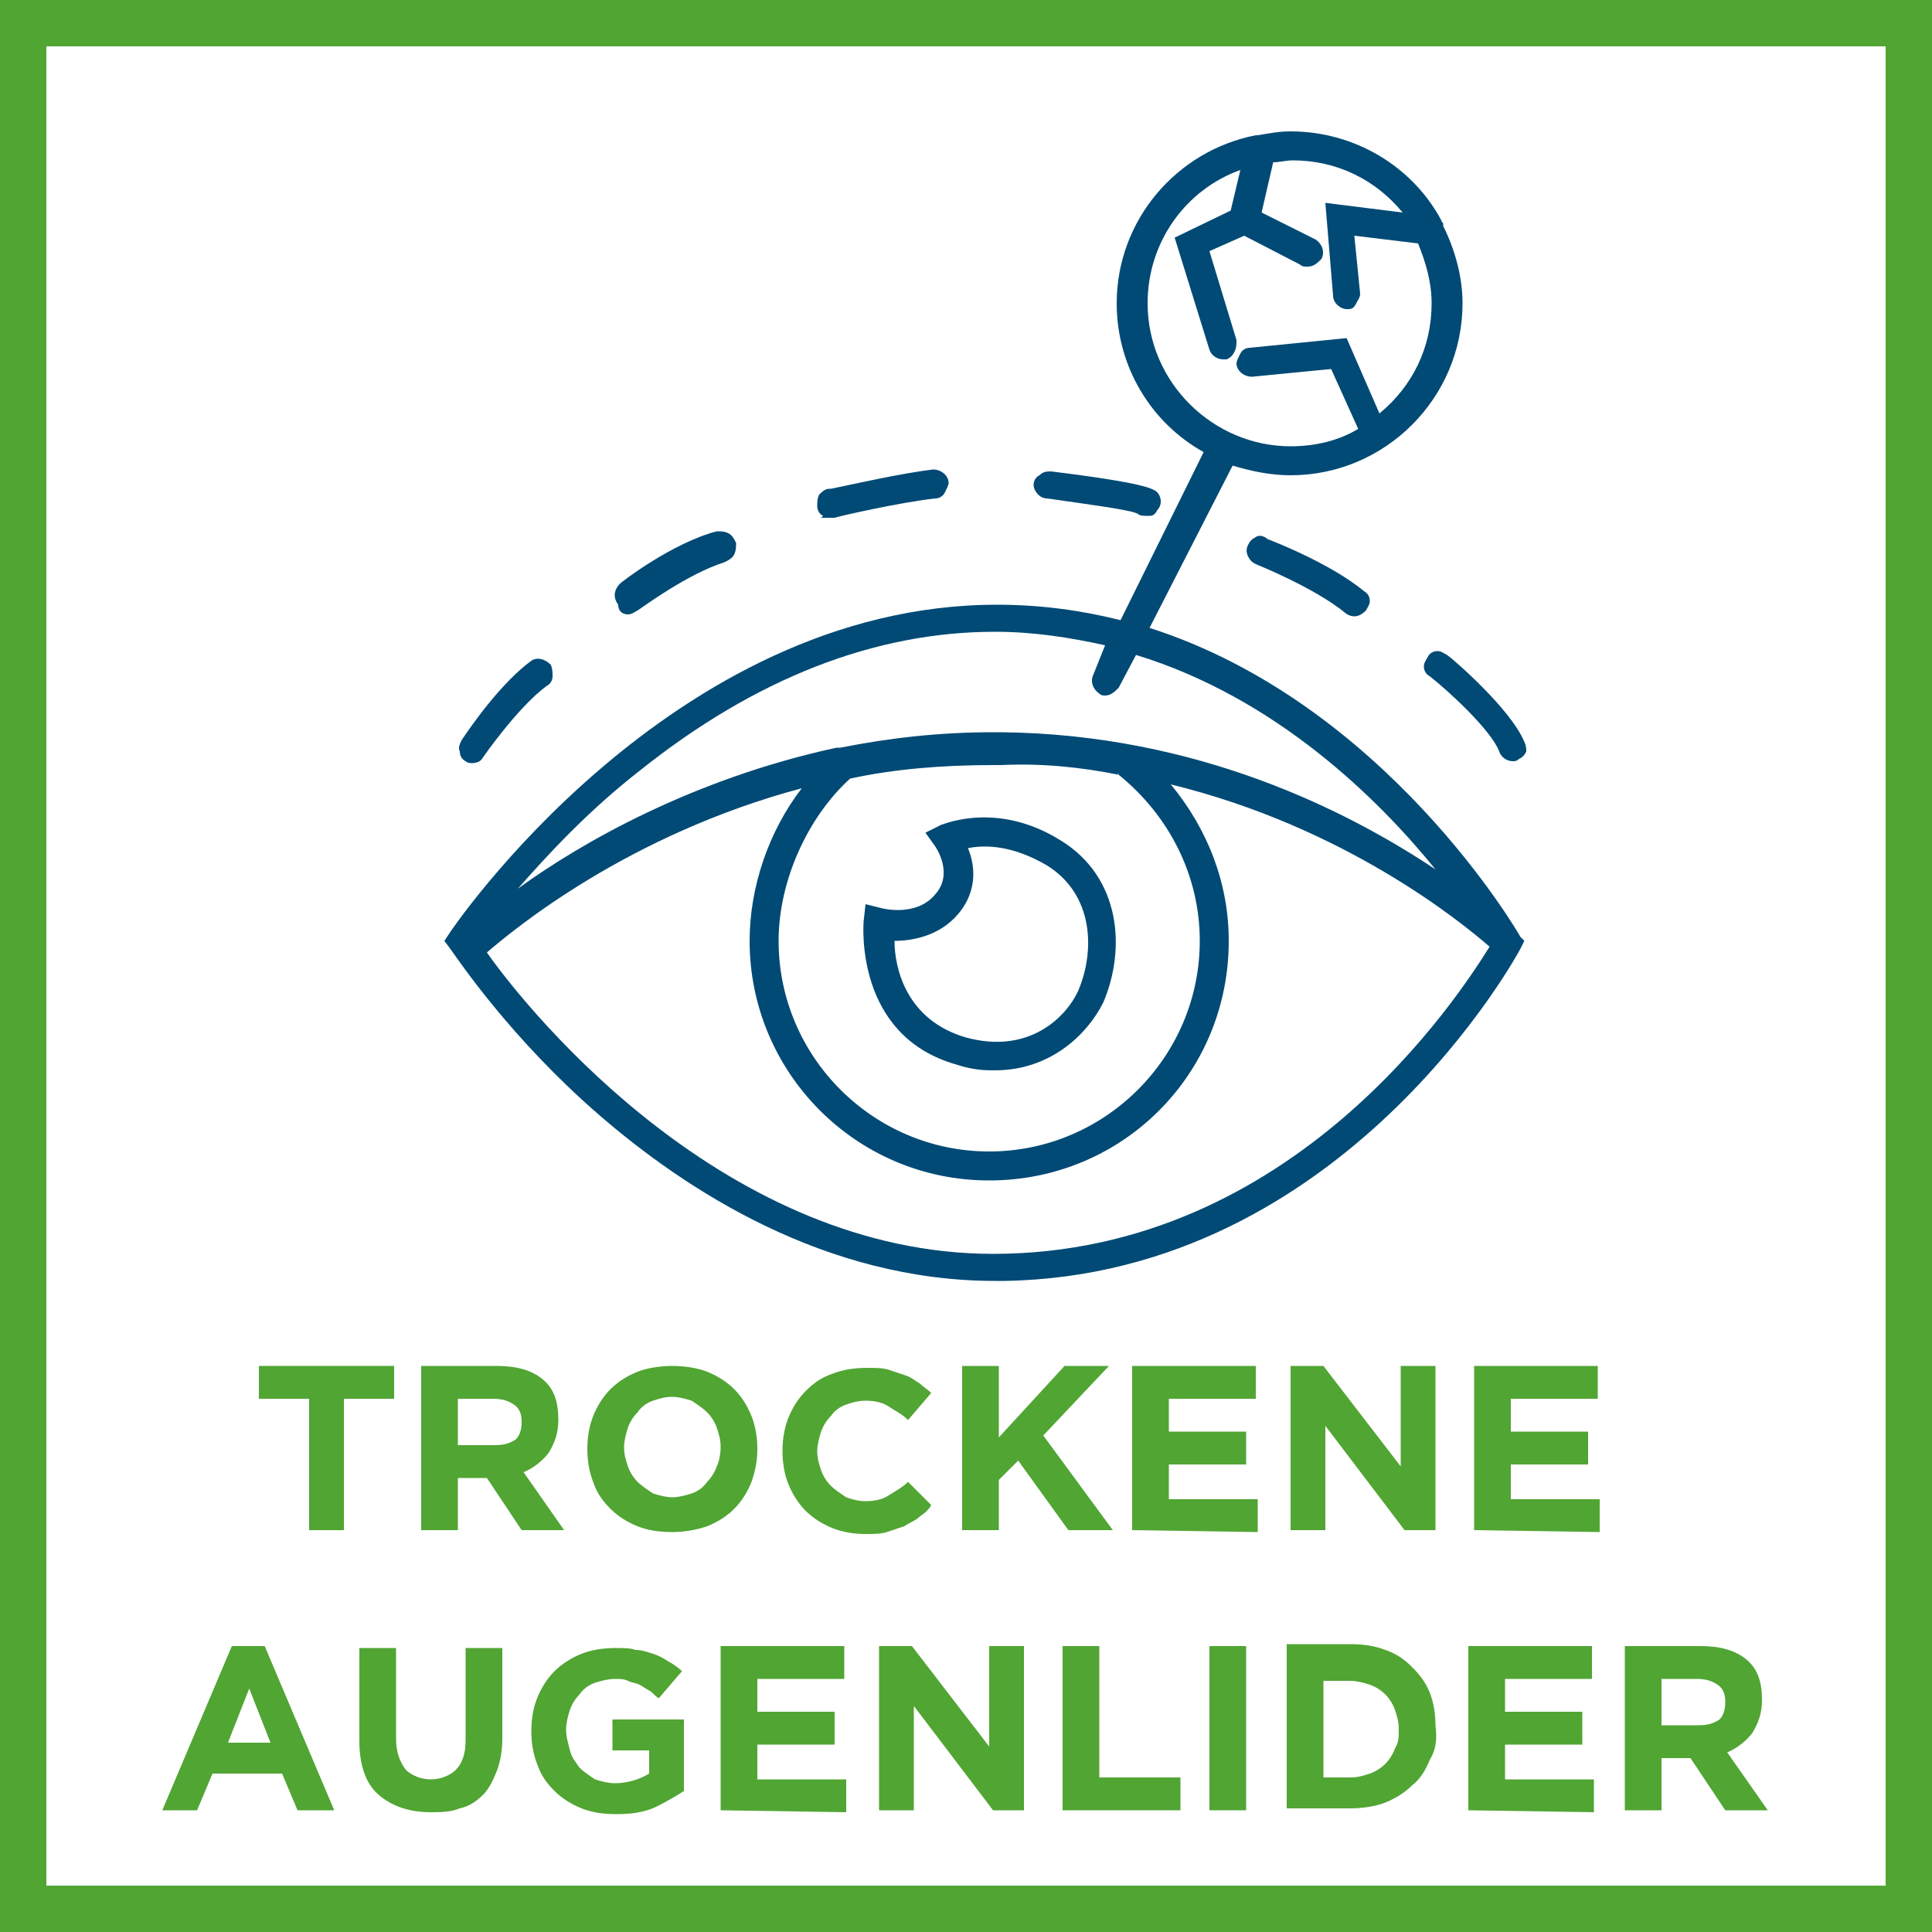
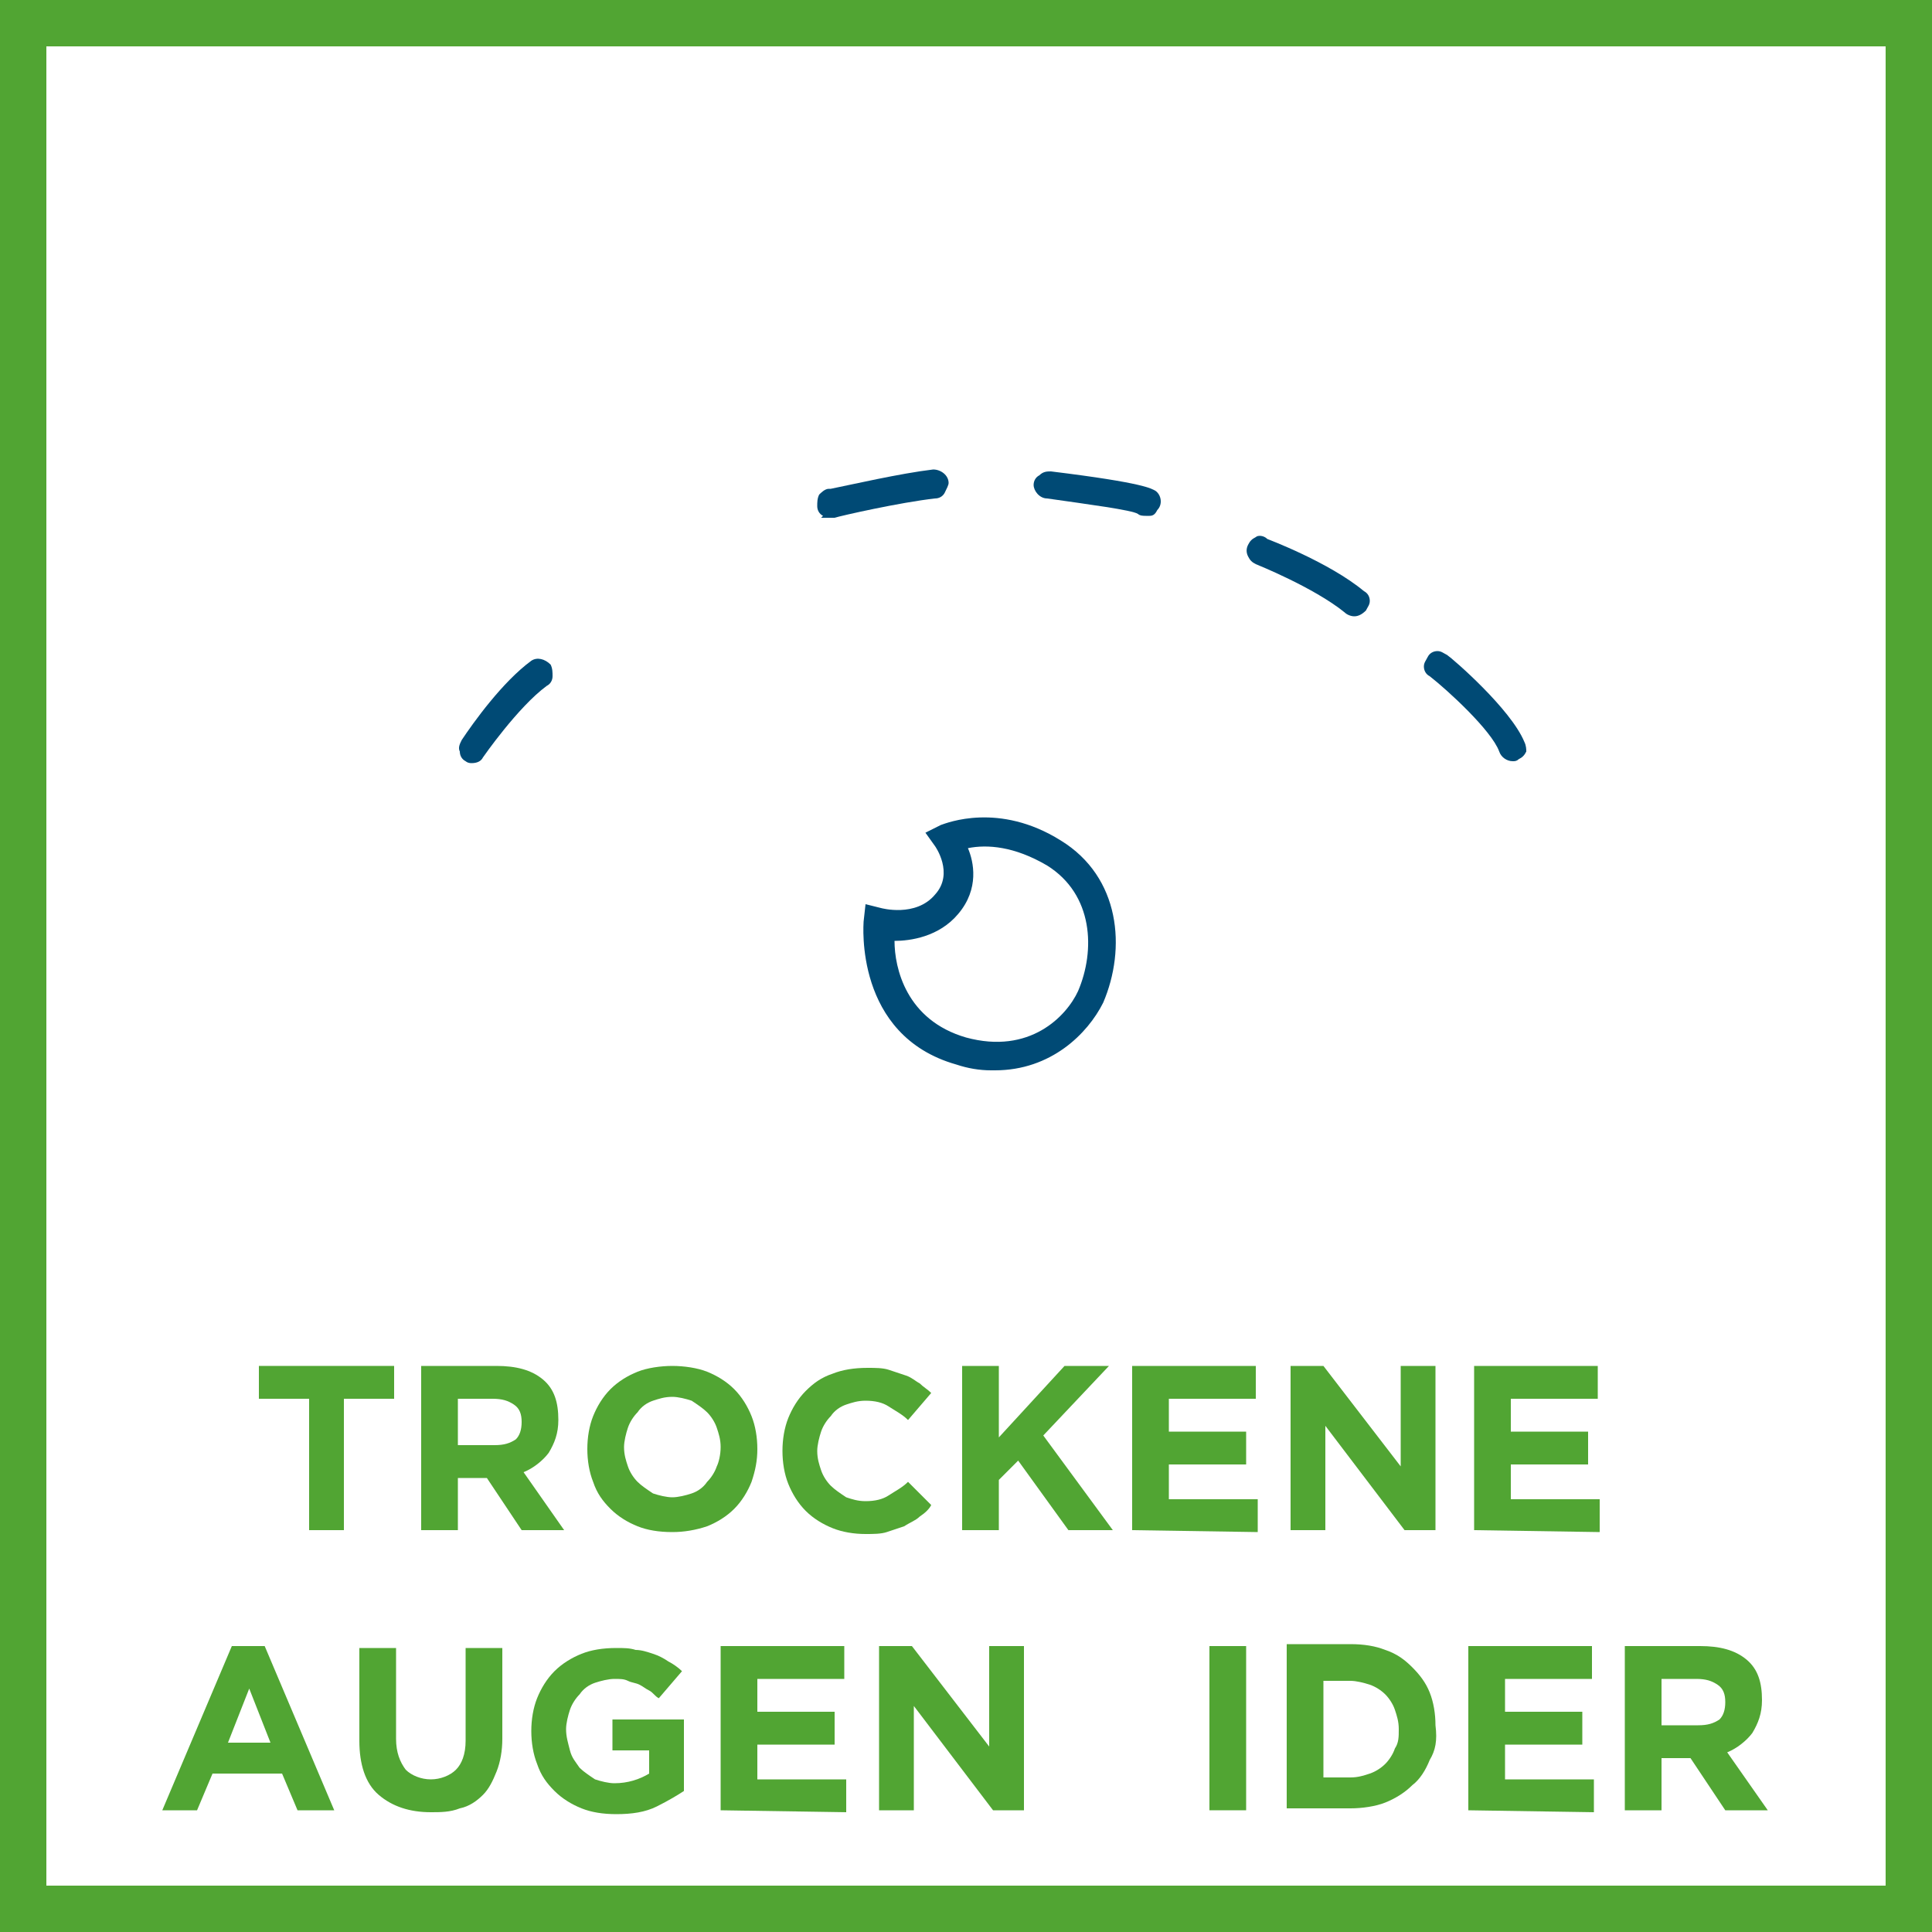
<svg xmlns="http://www.w3.org/2000/svg" id="Ebene_1" x="0px" y="0px" viewBox="0 0 100 100" style="enable-background:new 0 0 100 100;" xml:space="preserve">
  <style type="text/css">	.st0{fill:#51A533;}	.st1{fill:#004A75;}</style>
  <g>
    <path class="st0" d="M100,100H0V0h100V100z M2.4,97.6h95.2V2.4H2.4V97.6z" />
  </g>
  <g>
    <g>
      <path class="st0" d="M17.8,72.4v6.8H16v-6.8h-2.6v-1.7h7v1.7H17.8z" />
    </g>
    <g>
      <path class="st0" d="M27,79.2l-1.8-2.7h-1.5v2.7h-1.9v-8.5h3.9c1,0,1.8,0.2,2.4,0.7s0.8,1.2,0.8,2.1v0c0,0.7-0.2,1.2-0.5,1.7   c-0.3,0.4-0.8,0.8-1.3,1l2.1,3L27,79.2L27,79.2z M27,73.6c0-0.4-0.1-0.7-0.4-0.9c-0.3-0.2-0.6-0.3-1.1-0.3h-1.8v2.4h1.9   c0.5,0,0.8-0.1,1.1-0.3C26.9,74.3,27,74,27,73.6L27,73.6L27,73.6z" />
    </g>
    <g>
      <path class="st0" d="M38.9,76.7c-0.2,0.5-0.5,1-0.9,1.4c-0.4,0.4-0.9,0.7-1.4,0.9c-0.6,0.2-1.2,0.3-1.8,0.3   c-0.7,0-1.3-0.1-1.8-0.3c-0.5-0.2-1-0.5-1.4-0.9c-0.4-0.4-0.7-0.8-0.9-1.4c-0.2-0.5-0.3-1.1-0.3-1.7v0c0-0.6,0.1-1.2,0.3-1.7   c0.2-0.5,0.5-1,0.9-1.4c0.4-0.4,0.9-0.7,1.4-0.9c0.5-0.2,1.2-0.3,1.8-0.3s1.3,0.1,1.8,0.3c0.5,0.2,1,0.5,1.4,0.9   c0.4,0.4,0.7,0.9,0.9,1.4c0.2,0.5,0.3,1.1,0.3,1.7v0C39.2,75.6,39.1,76.1,38.9,76.7z M37.3,74.9c0-0.4-0.1-0.7-0.2-1   c-0.1-0.3-0.3-0.6-0.5-0.8c-0.2-0.2-0.5-0.4-0.8-0.6c-0.3-0.1-0.7-0.2-1-0.2c-0.4,0-0.7,0.1-1,0.2c-0.3,0.1-0.6,0.3-0.8,0.6   c-0.2,0.2-0.4,0.5-0.5,0.8c-0.1,0.3-0.2,0.7-0.2,1v0c0,0.4,0.1,0.7,0.2,1c0.1,0.3,0.3,0.6,0.5,0.8c0.2,0.2,0.5,0.4,0.8,0.6   c0.3,0.1,0.7,0.2,1,0.2s0.7-0.1,1-0.2c0.3-0.1,0.6-0.3,0.8-0.6c0.2-0.2,0.4-0.5,0.5-0.8C37.2,75.7,37.3,75.3,37.3,74.9L37.3,74.9   L37.3,74.9z" />
    </g>
    <g>
      <path class="st0" d="M47.6,78.5c-0.2,0.2-0.5,0.3-0.8,0.5c-0.3,0.1-0.6,0.2-0.9,0.3c-0.3,0.1-0.7,0.1-1.1,0.1   c-0.6,0-1.2-0.1-1.7-0.3c-0.5-0.2-1-0.5-1.4-0.9c-0.4-0.4-0.7-0.9-0.9-1.4c-0.2-0.5-0.3-1.1-0.3-1.7v0c0-0.6,0.1-1.2,0.3-1.7   c0.2-0.5,0.5-1,0.9-1.4c0.4-0.4,0.8-0.7,1.4-0.9c0.5-0.2,1.1-0.3,1.8-0.3c0.4,0,0.8,0,1.1,0.1c0.3,0.1,0.6,0.2,0.9,0.3   c0.3,0.1,0.5,0.3,0.7,0.4c0.2,0.2,0.4,0.3,0.6,0.5l-1.2,1.4c-0.3-0.3-0.7-0.5-1-0.7c-0.3-0.2-0.7-0.3-1.2-0.3   c-0.4,0-0.7,0.1-1,0.2s-0.6,0.3-0.8,0.6c-0.2,0.2-0.4,0.5-0.5,0.8c-0.1,0.3-0.2,0.7-0.2,1v0c0,0.4,0.1,0.7,0.2,1   c0.1,0.3,0.3,0.6,0.5,0.8c0.2,0.2,0.5,0.4,0.8,0.6c0.3,0.1,0.6,0.2,1,0.2c0.5,0,0.9-0.1,1.2-0.3c0.3-0.2,0.7-0.4,1-0.7l1.2,1.2   C48.1,78.1,47.9,78.3,47.6,78.5L47.6,78.5z" />
    </g>
    <g>
      <path class="st0" d="M55.3,79.2l-2.6-3.6l-1,1v2.6h-1.9v-8.5h1.9v3.7l3.4-3.7h2.3l-3.4,3.6l3.6,4.9H55.3L55.3,79.2z" />
    </g>
    <g>
      <path class="st0" d="M58.6,79.2v-8.5H65v1.7h-4.5v1.7h4v1.7h-4v1.8h4.6v1.7L58.6,79.2L58.6,79.2z" />
    </g>
    <g>
      <path class="st0" d="M72.7,79.2l-4.1-5.4v5.4h-1.8v-8.5h1.7l4,5.2v-5.2h1.8v8.5H72.7L72.7,79.2z" />
    </g>
    <g>
      <path class="st0" d="M76.3,79.2v-8.5h6.4v1.7h-4.5v1.7h4v1.7h-4v1.8h4.6v1.7L76.3,79.2L76.3,79.2z" />
    </g>
    <g>
      <path class="st0" d="M15.4,93.7l-0.8-1.9h-3.6l-0.8,1.9H8.4l3.6-8.5h1.7l3.6,8.5H15.4L15.4,93.7z M12.9,87.4l-1.1,2.8H14   L12.9,87.4z" />
    </g>
    <g>
      <path class="st0" d="M25.7,91.7c-0.2,0.5-0.4,0.9-0.7,1.2c-0.3,0.3-0.7,0.6-1.2,0.7c-0.5,0.2-1,0.2-1.5,0.2c-1.1,0-2-0.3-2.7-0.9   c-0.7-0.6-1-1.6-1-2.8v-4.8h1.9V90c0,0.7,0.2,1.2,0.5,1.6c0.3,0.3,0.8,0.5,1.3,0.5s1-0.2,1.3-0.5c0.3-0.3,0.5-0.8,0.5-1.5v-4.8H26   V90C26,90.6,25.9,91.2,25.7,91.7L25.7,91.7z" />
    </g>
    <g>
      <path class="st0" d="M34,93.5c-0.6,0.3-1.3,0.4-2.1,0.4c-0.7,0-1.3-0.1-1.8-0.3c-0.5-0.2-1-0.5-1.4-0.9c-0.4-0.4-0.7-0.8-0.9-1.4   c-0.2-0.5-0.3-1.1-0.3-1.7v0c0-0.6,0.1-1.2,0.3-1.7c0.2-0.5,0.5-1,0.9-1.4c0.4-0.4,0.9-0.7,1.4-0.9c0.5-0.2,1.1-0.3,1.8-0.3   c0.4,0,0.7,0,1,0.1c0.3,0,0.6,0.1,0.9,0.2c0.3,0.1,0.5,0.2,0.8,0.4c0.2,0.1,0.5,0.3,0.7,0.5l-1.2,1.4c-0.2-0.1-0.3-0.3-0.5-0.4   c-0.2-0.1-0.3-0.2-0.5-0.3c-0.2-0.1-0.4-0.1-0.6-0.2s-0.4-0.1-0.7-0.1c-0.3,0-0.7,0.1-1,0.2c-0.3,0.1-0.6,0.3-0.8,0.6   c-0.2,0.2-0.4,0.5-0.5,0.8c-0.1,0.3-0.2,0.7-0.2,1v0c0,0.4,0.1,0.7,0.2,1.1s0.3,0.6,0.5,0.9c0.2,0.2,0.5,0.4,0.8,0.6   c0.3,0.1,0.7,0.2,1,0.2c0.7,0,1.3-0.2,1.8-0.5v-1.2h-1.9v-1.6h3.7v3.7C35.1,92.9,34.6,93.2,34,93.5L34,93.5z" />
    </g>
    <g>
      <path class="st0" d="M37.3,93.7v-8.5h6.4v1.7h-4.5v1.7h4v1.7h-4v1.8h4.6v1.7L37.3,93.7L37.3,93.7z" />
    </g>
    <g>
      <path class="st0" d="M51.4,93.7l-4.1-5.4v5.4h-1.8v-8.5h1.7l4,5.2v-5.2H53v8.5H51.4L51.4,93.7z" />
    </g>
    <g>
-       <path class="st0" d="M55,93.7v-8.5h1.9V92h4.2v1.7H55L55,93.7z" />
-     </g>
+       </g>
    <g>
      <path class="st0" d="M62.6,93.7v-8.5h1.9v8.5H62.6z" />
    </g>
    <g>
      <path class="st0" d="M74,91.1c-0.2,0.5-0.5,1-0.9,1.3c-0.4,0.4-0.9,0.7-1.4,0.9c-0.5,0.2-1.2,0.3-1.8,0.3h-3.3v-8.5h3.3   c0.7,0,1.3,0.1,1.8,0.3c0.6,0.2,1,0.5,1.4,0.9c0.4,0.4,0.7,0.8,0.9,1.3c0.2,0.5,0.3,1.1,0.3,1.7v0C74.4,90.1,74.3,90.6,74,91.1   L74,91.1z M72.4,89.5c0-0.4-0.1-0.7-0.2-1c-0.1-0.3-0.3-0.6-0.5-0.8c-0.2-0.2-0.5-0.4-0.8-0.5c-0.3-0.1-0.7-0.2-1-0.2h-1.4V92h1.4   c0.4,0,0.7-0.1,1-0.2c0.3-0.1,0.6-0.3,0.8-0.5s0.4-0.5,0.5-0.8C72.4,90.2,72.4,89.9,72.4,89.5L72.4,89.5L72.4,89.5z" />
    </g>
    <g>
      <path class="st0" d="M76,93.7v-8.5h6.4v1.7h-4.5v1.7h4v1.7h-4v1.8h4.6v1.7L76,93.7L76,93.7z" />
    </g>
    <g>
      <path class="st0" d="M89.3,93.7L87.5,91H86v2.7h-1.9v-8.5H88c1,0,1.8,0.2,2.4,0.7s0.8,1.2,0.8,2.1v0c0,0.7-0.2,1.2-0.5,1.7   c-0.3,0.4-0.8,0.8-1.3,1l2.1,3L89.3,93.7L89.3,93.7z M89.3,88.1c0-0.4-0.1-0.7-0.4-0.9c-0.3-0.2-0.6-0.3-1.1-0.3H86v2.4h1.9   c0.5,0,0.8-0.1,1.1-0.3C89.2,88.8,89.3,88.5,89.3,88.1L89.3,88.1L89.3,88.1z" />
    </g>
  </g>
  <g>
-     <path class="st1" d="M78.7,48.5L78.7,48.5c-0.1-0.2-7-12.1-19.2-16l4.3-8.4c1,0.3,2,0.5,3,0.5c4.9,0,8.9-4,8.9-8.9  c0-1.4-0.4-2.8-1-4c0,0,0-0.1,0-0.1c0-0.1-0.1-0.1-0.1-0.2c0,0,0,0,0,0c0,0,0,0,0,0c-1.5-2.8-4.5-4.6-7.8-4.6  c-0.6,0-1.1,0.1-1.7,0.2c0,0,0,0-0.1,0c-4.1,0.8-7.2,4.4-7.2,8.7c0,3.3,1.8,6.2,4.5,7.7L58,32.1c-2-0.5-4.1-0.8-6.4-0.8  c-16.9,0-28.3,16.9-28.4,17.1L23,48.7l0.3,0.4c0.5,0.7,3.2,4.7,7.7,8.6c4.5,3.9,11.7,8.6,20.5,8.6l0.5,0l0,0  c17.6-0.3,26.6-17,26.7-17.2l0.2-0.4L78.7,48.5C78.7,48.5,78.7,48.5,78.7,48.5z M51.4,64.9c-13.7,0-23.8-12.2-26.2-15.6  c1.4-1.2,7.3-6.1,16.3-8.5c-1.7,2.2-2.7,5.1-2.7,7.9c0,6.8,5.5,12.4,12.4,12.4s12.4-5.5,12.4-12.4c0-3-1.1-5.8-3-8.1  c9,2.2,15,7.1,16.5,8.4C75.6,51.4,67,64.9,51.4,64.9z M56.6,34.9c-0.2,0.4,0,0.8,0.3,1C57,36,57.1,36,57.2,36  c0.3,0,0.5-0.2,0.7-0.4l0.9-1.7C66,36.1,71.3,41.3,74.3,45c-4.5-3-12.3-7-22.5-7.1h-0.4c-2.8,0-5.4,0.3-7.9,0.8c-0.1,0-0.1,0-0.2,0  c-7.4,1.6-13.2,4.9-16.5,7.3c1.5-1.7,3.6-4,6.3-6.1c6-4.8,12.2-7.2,18.4-7.2c2,0,3.9,0.3,5.7,0.7L56.6,34.9z M57.9,40.1  c2.6,2.1,4.2,5.2,4.2,8.6c0,6-4.9,10.9-10.9,10.9s-10.9-4.9-10.9-10.9c0-3.1,1.5-6.4,3.7-8.4c2.3-0.5,4.8-0.7,7.4-0.7h0.4  C53.9,39.5,55.9,39.7,57.9,40.1C57.8,40,57.9,40,57.9,40.1z M59.4,15.7c0-3.2,2-5.9,4.8-6.9l-0.5,2.1l-2.9,1.4l1.8,5.8  c0.1,0.3,0.4,0.5,0.7,0.5h0c0.1,0,0.1,0,0.2,0c0.2-0.1,0.3-0.2,0.4-0.4c0.1-0.2,0.1-0.4,0.1-0.6L62.6,13l1.8-0.8l2.9,1.5  c0.1,0.1,0.2,0.1,0.4,0.1c0.3,0,0.5-0.2,0.7-0.4c0.2-0.4,0-0.8-0.3-1l-2.8-1.4l0.6-2.6c0.3,0,0.7-0.1,1-0.1c2.3,0,4.3,1,5.7,2.7  l-4-0.5l0.4,4.8c0,0.4,0.4,0.7,0.7,0.7l0.1,0l0,0c0.2,0,0.3-0.1,0.4-0.3c0.1-0.2,0.2-0.3,0.2-0.5l-0.3-3l3.3,0.4  c0.4,1,0.7,2,0.7,3.1c0,2.3-1,4.3-2.7,5.7l-1.7-3.9L64.7,18c-0.2,0-0.4,0.1-0.5,0.3c-0.1,0.2-0.2,0.4-0.2,0.5  c0,0.4,0.4,0.7,0.8,0.7l4.1-0.4l1.4,3.1c-1,0.6-2.2,0.9-3.5,0.9C62.8,23.1,59.4,19.8,59.4,15.7z" />
    <path class="st1" d="M48.7,42.7l-0.8,0.4l0.5,0.7c0,0,1,1.4,0,2.5c-1,1.2-2.8,0.7-2.8,0.7l-0.8-0.2l-0.1,0.9c0,0.1-0.5,5.9,4.8,7.4  c0.6,0.2,1.2,0.3,1.8,0.3l0.2,0c2.9,0,4.8-1.9,5.6-3.5c1.2-2.8,0.9-6.5-2.2-8.4C51.7,41.5,49,42.6,48.7,42.7z M49.6,47.3  c1.1-1.3,0.8-2.7,0.5-3.4c1-0.2,2.4-0.1,4.1,0.9c2.4,1.5,2.5,4.4,1.6,6.5c-0.6,1.3-2.5,3.3-5.8,2.4c-3.1-0.9-3.7-3.6-3.7-5  C47.1,48.7,48.6,48.5,49.6,47.3z" />
    <path class="st1" d="M24.4,39.5L24.4,39.5c0.3,0,0.5-0.1,0.6-0.3c0,0,1.8-2.6,3.3-3.7c0.2-0.1,0.3-0.3,0.3-0.5c0-0.2,0-0.4-0.1-0.6  c-0.3-0.3-0.7-0.4-1-0.2c-1.5,1.1-3,3.2-3.6,4.1c-0.1,0.2-0.2,0.4-0.1,0.6c0,0.2,0.1,0.4,0.3,0.5C24.1,39.4,24.2,39.5,24.4,39.5z" />
-     <path class="st1" d="M32.5,31.8L32.5,31.8c0.2,0,0.3-0.1,0.5-0.2c0.3-0.2,2.6-1.9,4.5-2.5c0.2-0.1,0.4-0.2,0.5-0.4  c0.1-0.2,0.1-0.4,0.1-0.6c-0.1-0.2-0.2-0.4-0.4-0.5c-0.2-0.1-0.4-0.1-0.6-0.1c-2.3,0.6-4.9,2.6-5,2.7c-0.3,0.3-0.4,0.7-0.1,1.1  C32,31.7,32.3,31.8,32.5,31.8z" />
    <path class="st1" d="M42.6,26.7l-0.1,0.1H43c0.1,0,0.1,0,0.2,0c0.3-0.1,3.4-0.8,5.2-1c0.2,0,0.4-0.1,0.5-0.3  c0.1-0.2,0.2-0.4,0.2-0.5c0-0.4-0.4-0.7-0.8-0.7c-1.7,0.2-4.3,0.8-5.3,1l-0.1,0c-0.2,0-0.4,0.2-0.5,0.3c-0.1,0.2-0.1,0.4-0.1,0.6  C42.3,26.4,42.4,26.6,42.6,26.7z" />
    <path class="st1" d="M54.2,25.8c2.1,0.3,4.4,0.6,4.7,0.8c0.1,0.1,0.3,0.1,0.4,0.1l0.2,0v0c0.2,0,0.3-0.1,0.4-0.3  c0.3-0.3,0.2-0.8-0.1-1c-0.2-0.1-0.5-0.4-5.4-1c-0.2,0-0.4,0-0.6,0.2c-0.2,0.1-0.3,0.3-0.3,0.5C53.5,25.4,53.8,25.8,54.2,25.8z" />
    <path class="st1" d="M65,27.8c-0.2,0.1-0.3,0.2-0.4,0.4c-0.1,0.2-0.1,0.4,0,0.6c0.1,0.2,0.2,0.3,0.4,0.4c0,0,3,1.2,4.6,2.5  c0.1,0.1,0.3,0.2,0.5,0.2h0c0.2,0,0.4-0.1,0.6-0.3c0.1-0.2,0.2-0.3,0.2-0.5c0-0.2-0.1-0.4-0.3-0.5c-1.8-1.5-5-2.7-5-2.7  C65.4,27.7,65.1,27.7,65,27.8z" />
    <path class="st1" d="M78.9,38.4c-0.7-1.7-3.7-4.3-4-4.5c-0.2-0.1-0.3-0.2-0.5-0.2c-0.2,0-0.4,0.1-0.5,0.3c-0.1,0.2-0.2,0.3-0.2,0.5  c0,0.2,0.1,0.4,0.3,0.5c0.9,0.7,3.2,2.8,3.6,3.9c0.1,0.3,0.4,0.5,0.7,0.5c0.1,0,0.2,0,0.3-0.1c0.2-0.1,0.3-0.2,0.4-0.4  C79,38.8,79,38.6,78.9,38.4z" />
  </g>
</svg>